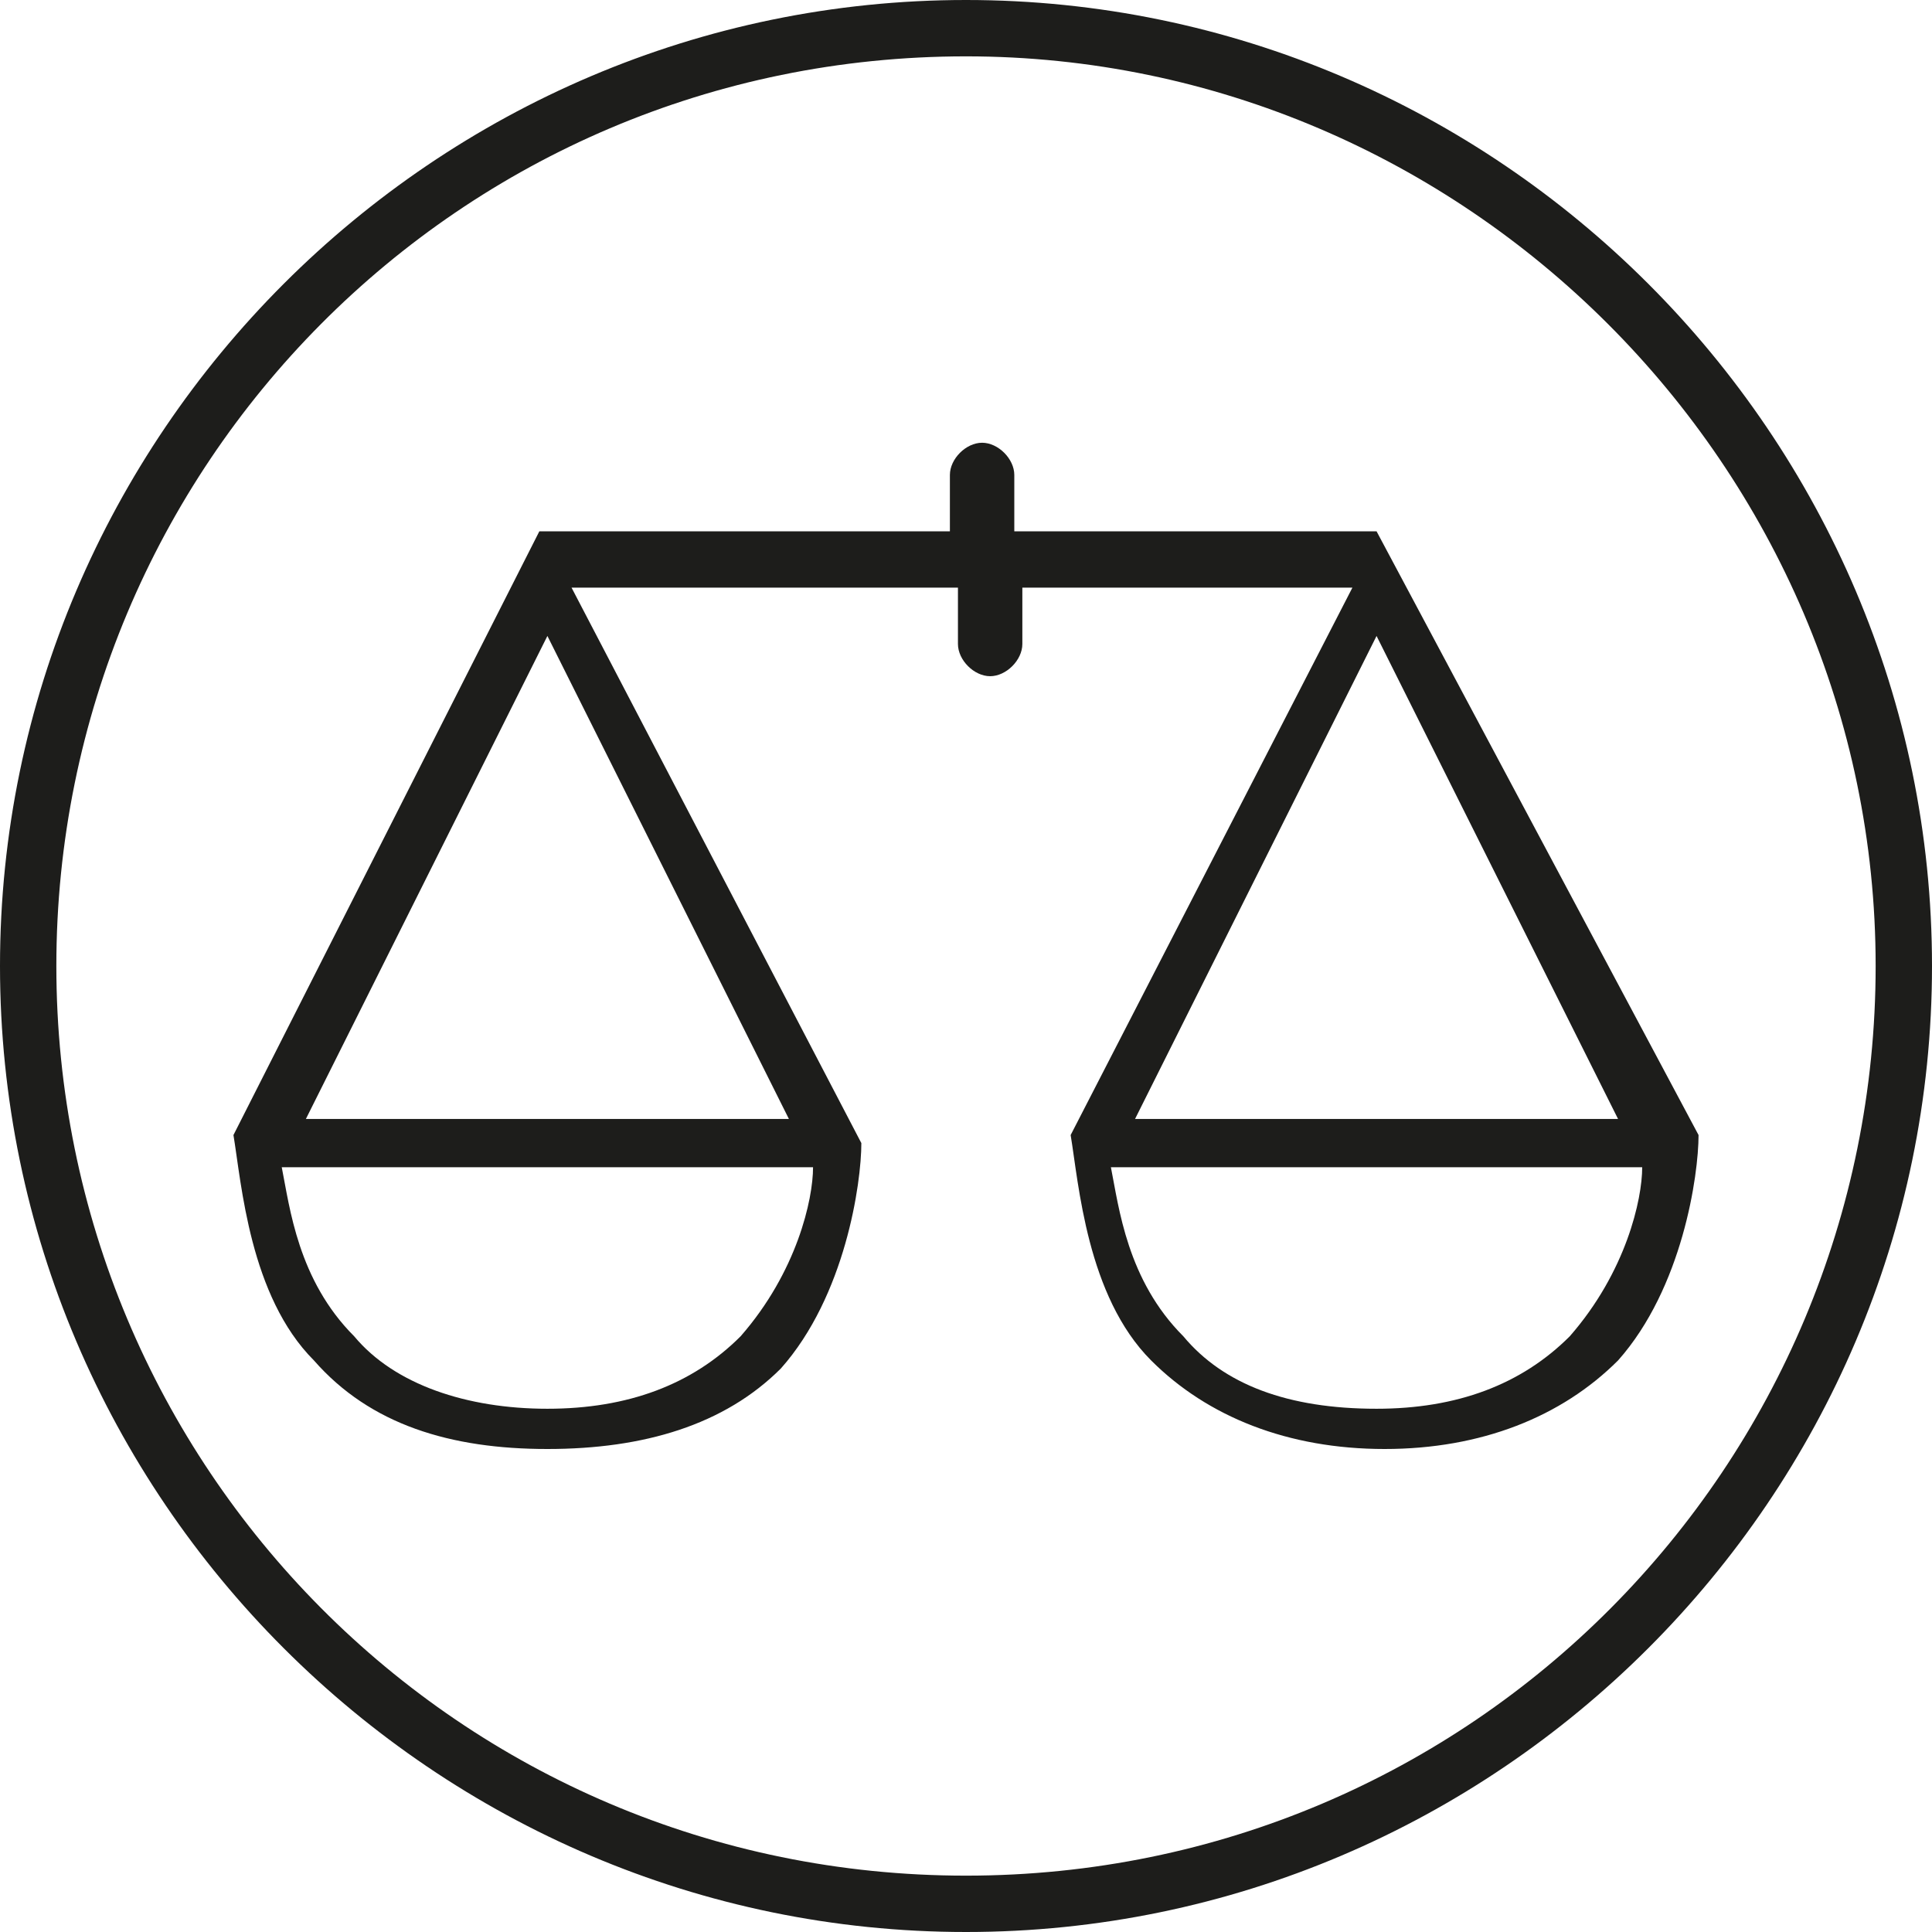
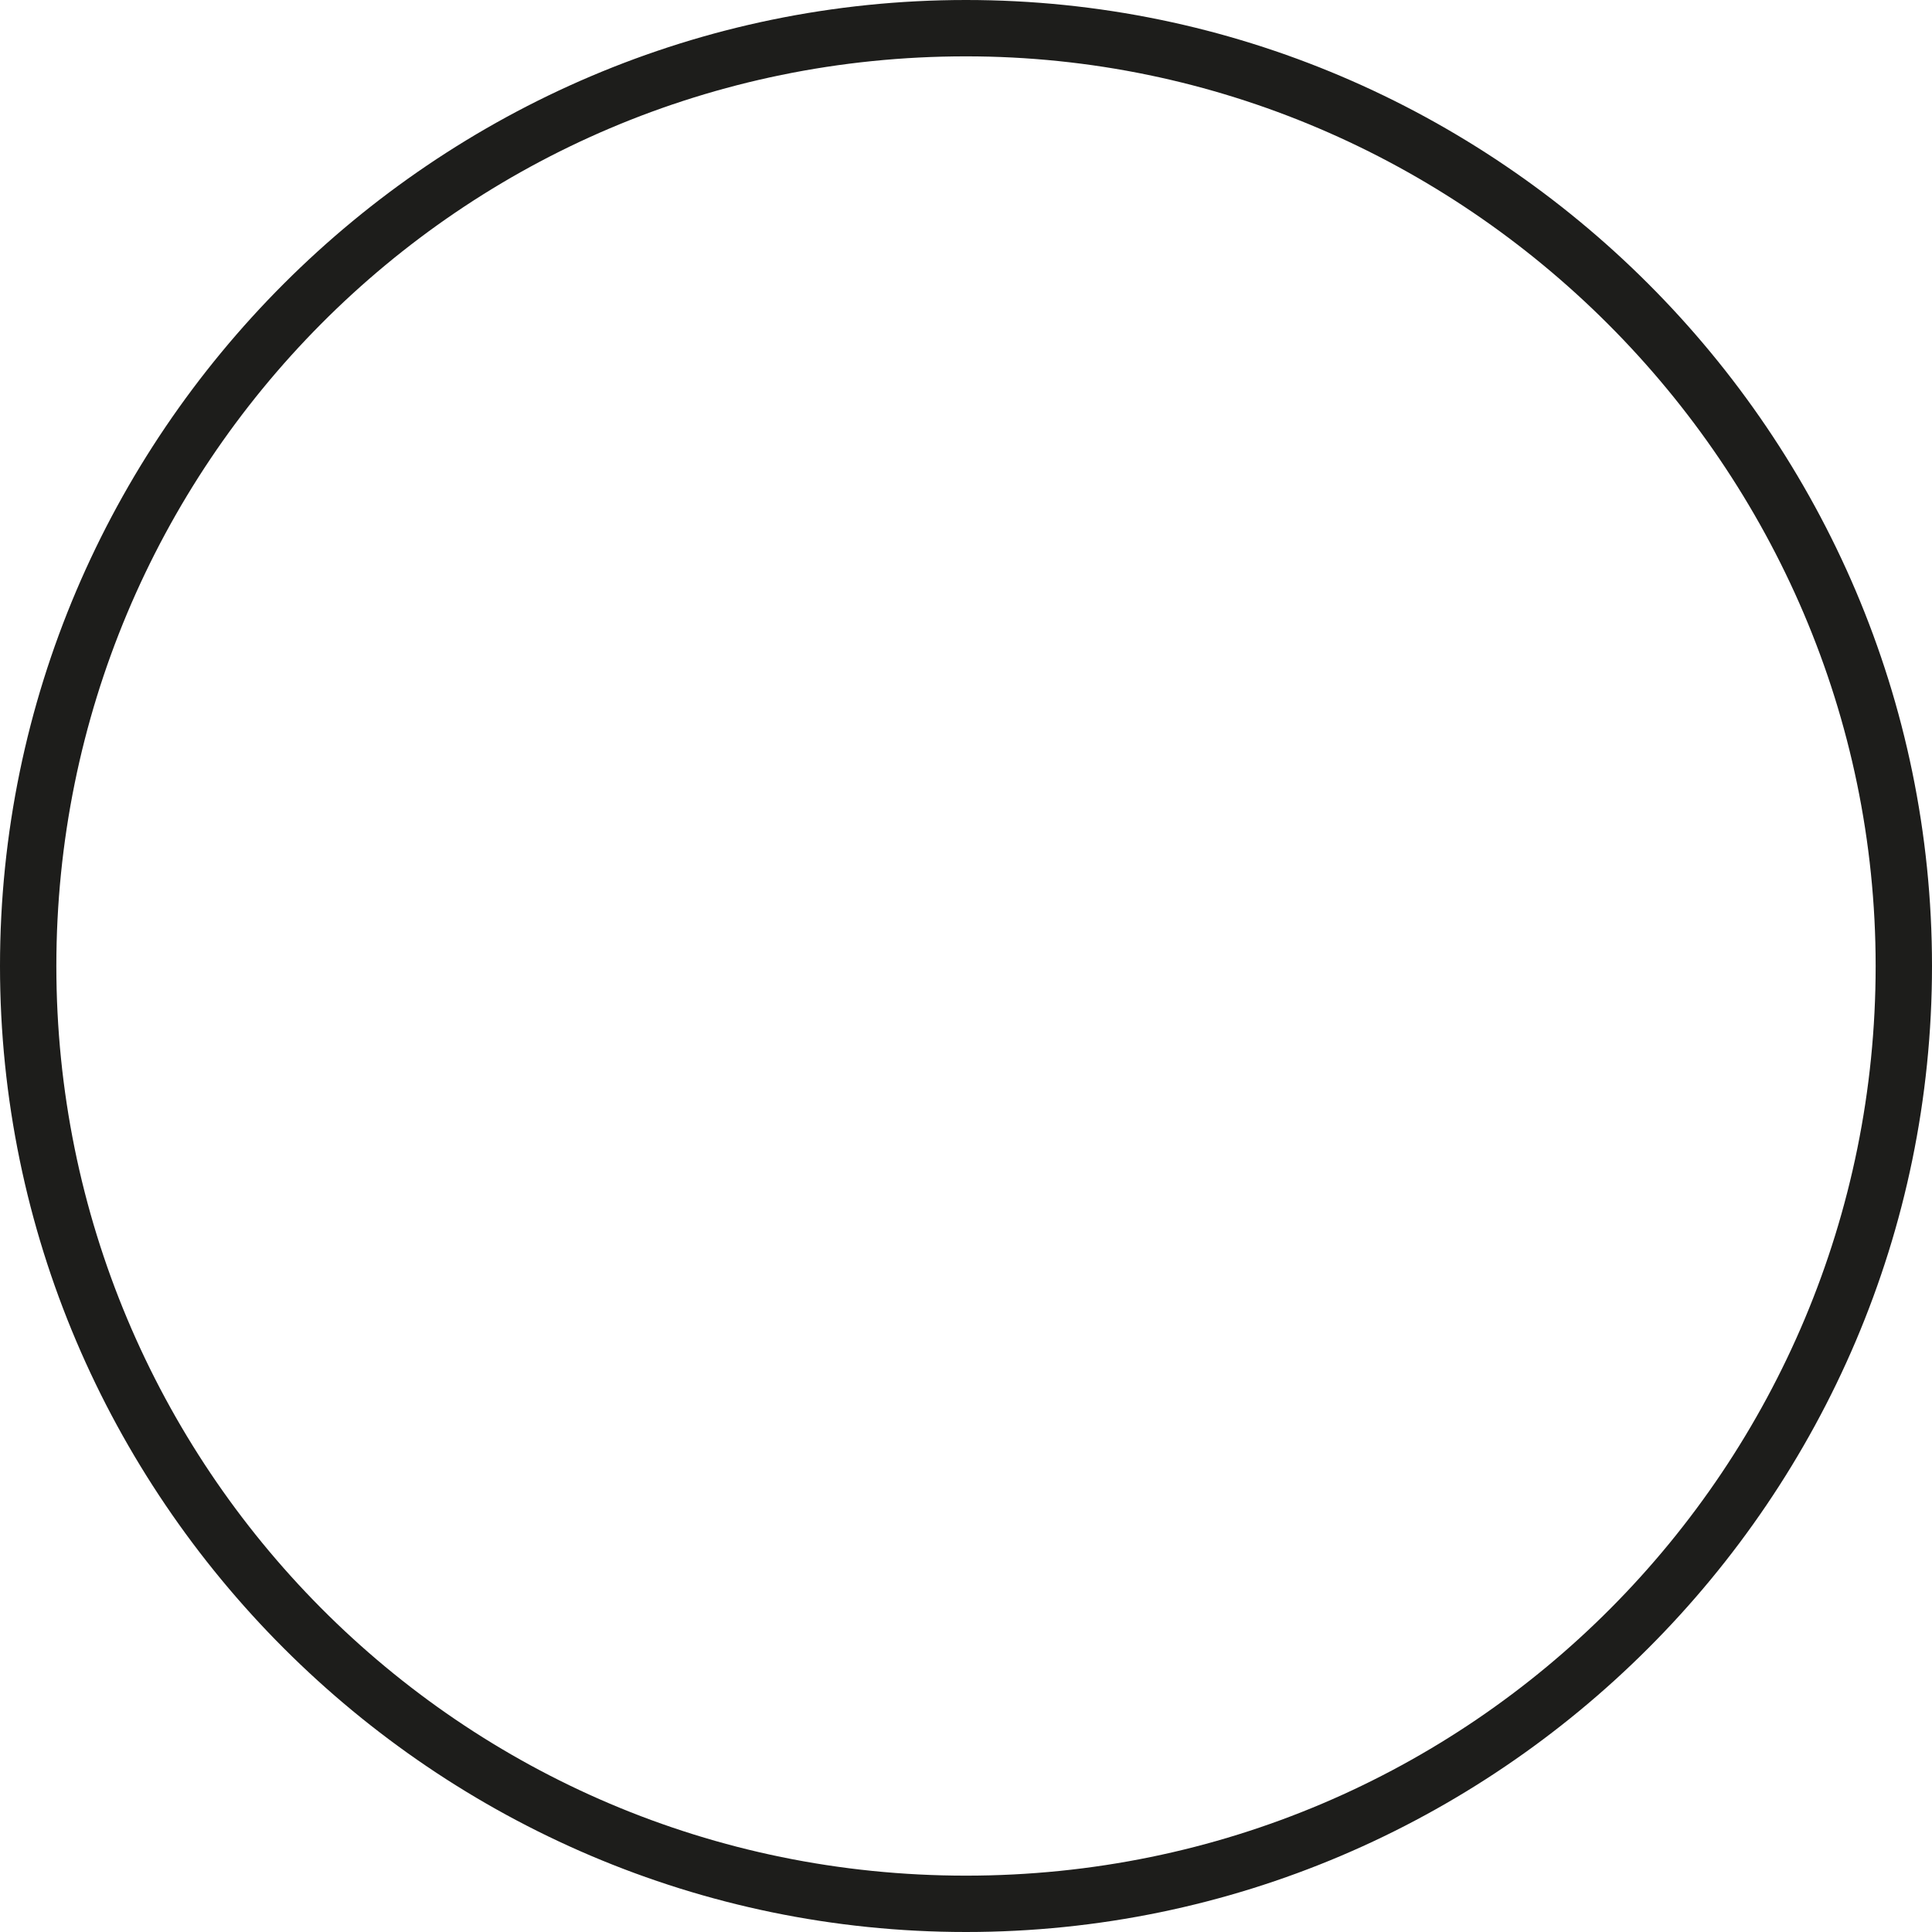
<svg xmlns="http://www.w3.org/2000/svg" version="1.1" id="Vrstva_1" x="0px" y="0px" viewBox="0 0 24 24" style="enable-background:new 0 0 24 24;" xml:space="preserve">
  <style type="text/css">
	.st0{fill:#1D1D1B;}
</style>
  <path class="st0" d="M12,0.7C5.7,0.7,0.7,5.8,0.7,12S5.7,23.3,12,23.3S23.3,18.2,23.3,12S18.2,0.7,12,0.7 M12,24C5.4,24,0,18.6,0,12  S5.4,0,12,0s12,5.4,12,12S18.6,24,12,24" />
-   <path class="st0" d="M17.1,6.6h-4.5V5.9c0-0.2-0.2-0.4-0.4-0.4s-0.4,0.2-0.4,0.4v0.7H6.7l-3.8,7.5c0.1,0.6,0.2,2,1,2.8  C4.6,17.7,5.6,18,6.8,18S9,17.7,9.7,17c0.8-0.9,1-2.3,1-2.8L7.1,7.3h4.8V8c0,0.2,0.2,0.4,0.4,0.4s0.4-0.2,0.4-0.4V7.3h4.1l-3.5,6.8  c0.1,0.6,0.2,2,1,2.8c0.7,0.7,1.7,1.1,2.9,1.1s2.2-0.4,2.9-1.1c0.8-0.9,1-2.3,1-2.8L17.1,6.6z M9.2,16.6c-0.6,0.6-1.4,0.9-2.4,0.9  s-1.9-0.3-2.4-0.9c-0.7-0.7-0.8-1.6-0.9-2.1h6.6C10.1,14.9,9.9,15.8,9.2,16.6z M9.8,13.9h-6l3-6L9.8,13.9z M17.1,7.9l3,6h-6  L17.1,7.9z M19.5,16.6c-0.6,0.6-1.4,0.9-2.4,0.9c-1.1,0-1.9-0.3-2.4-0.9c-0.7-0.7-0.8-1.6-0.9-2.1h6.6  C20.4,14.9,20.2,15.8,19.5,16.6z" />
</svg>